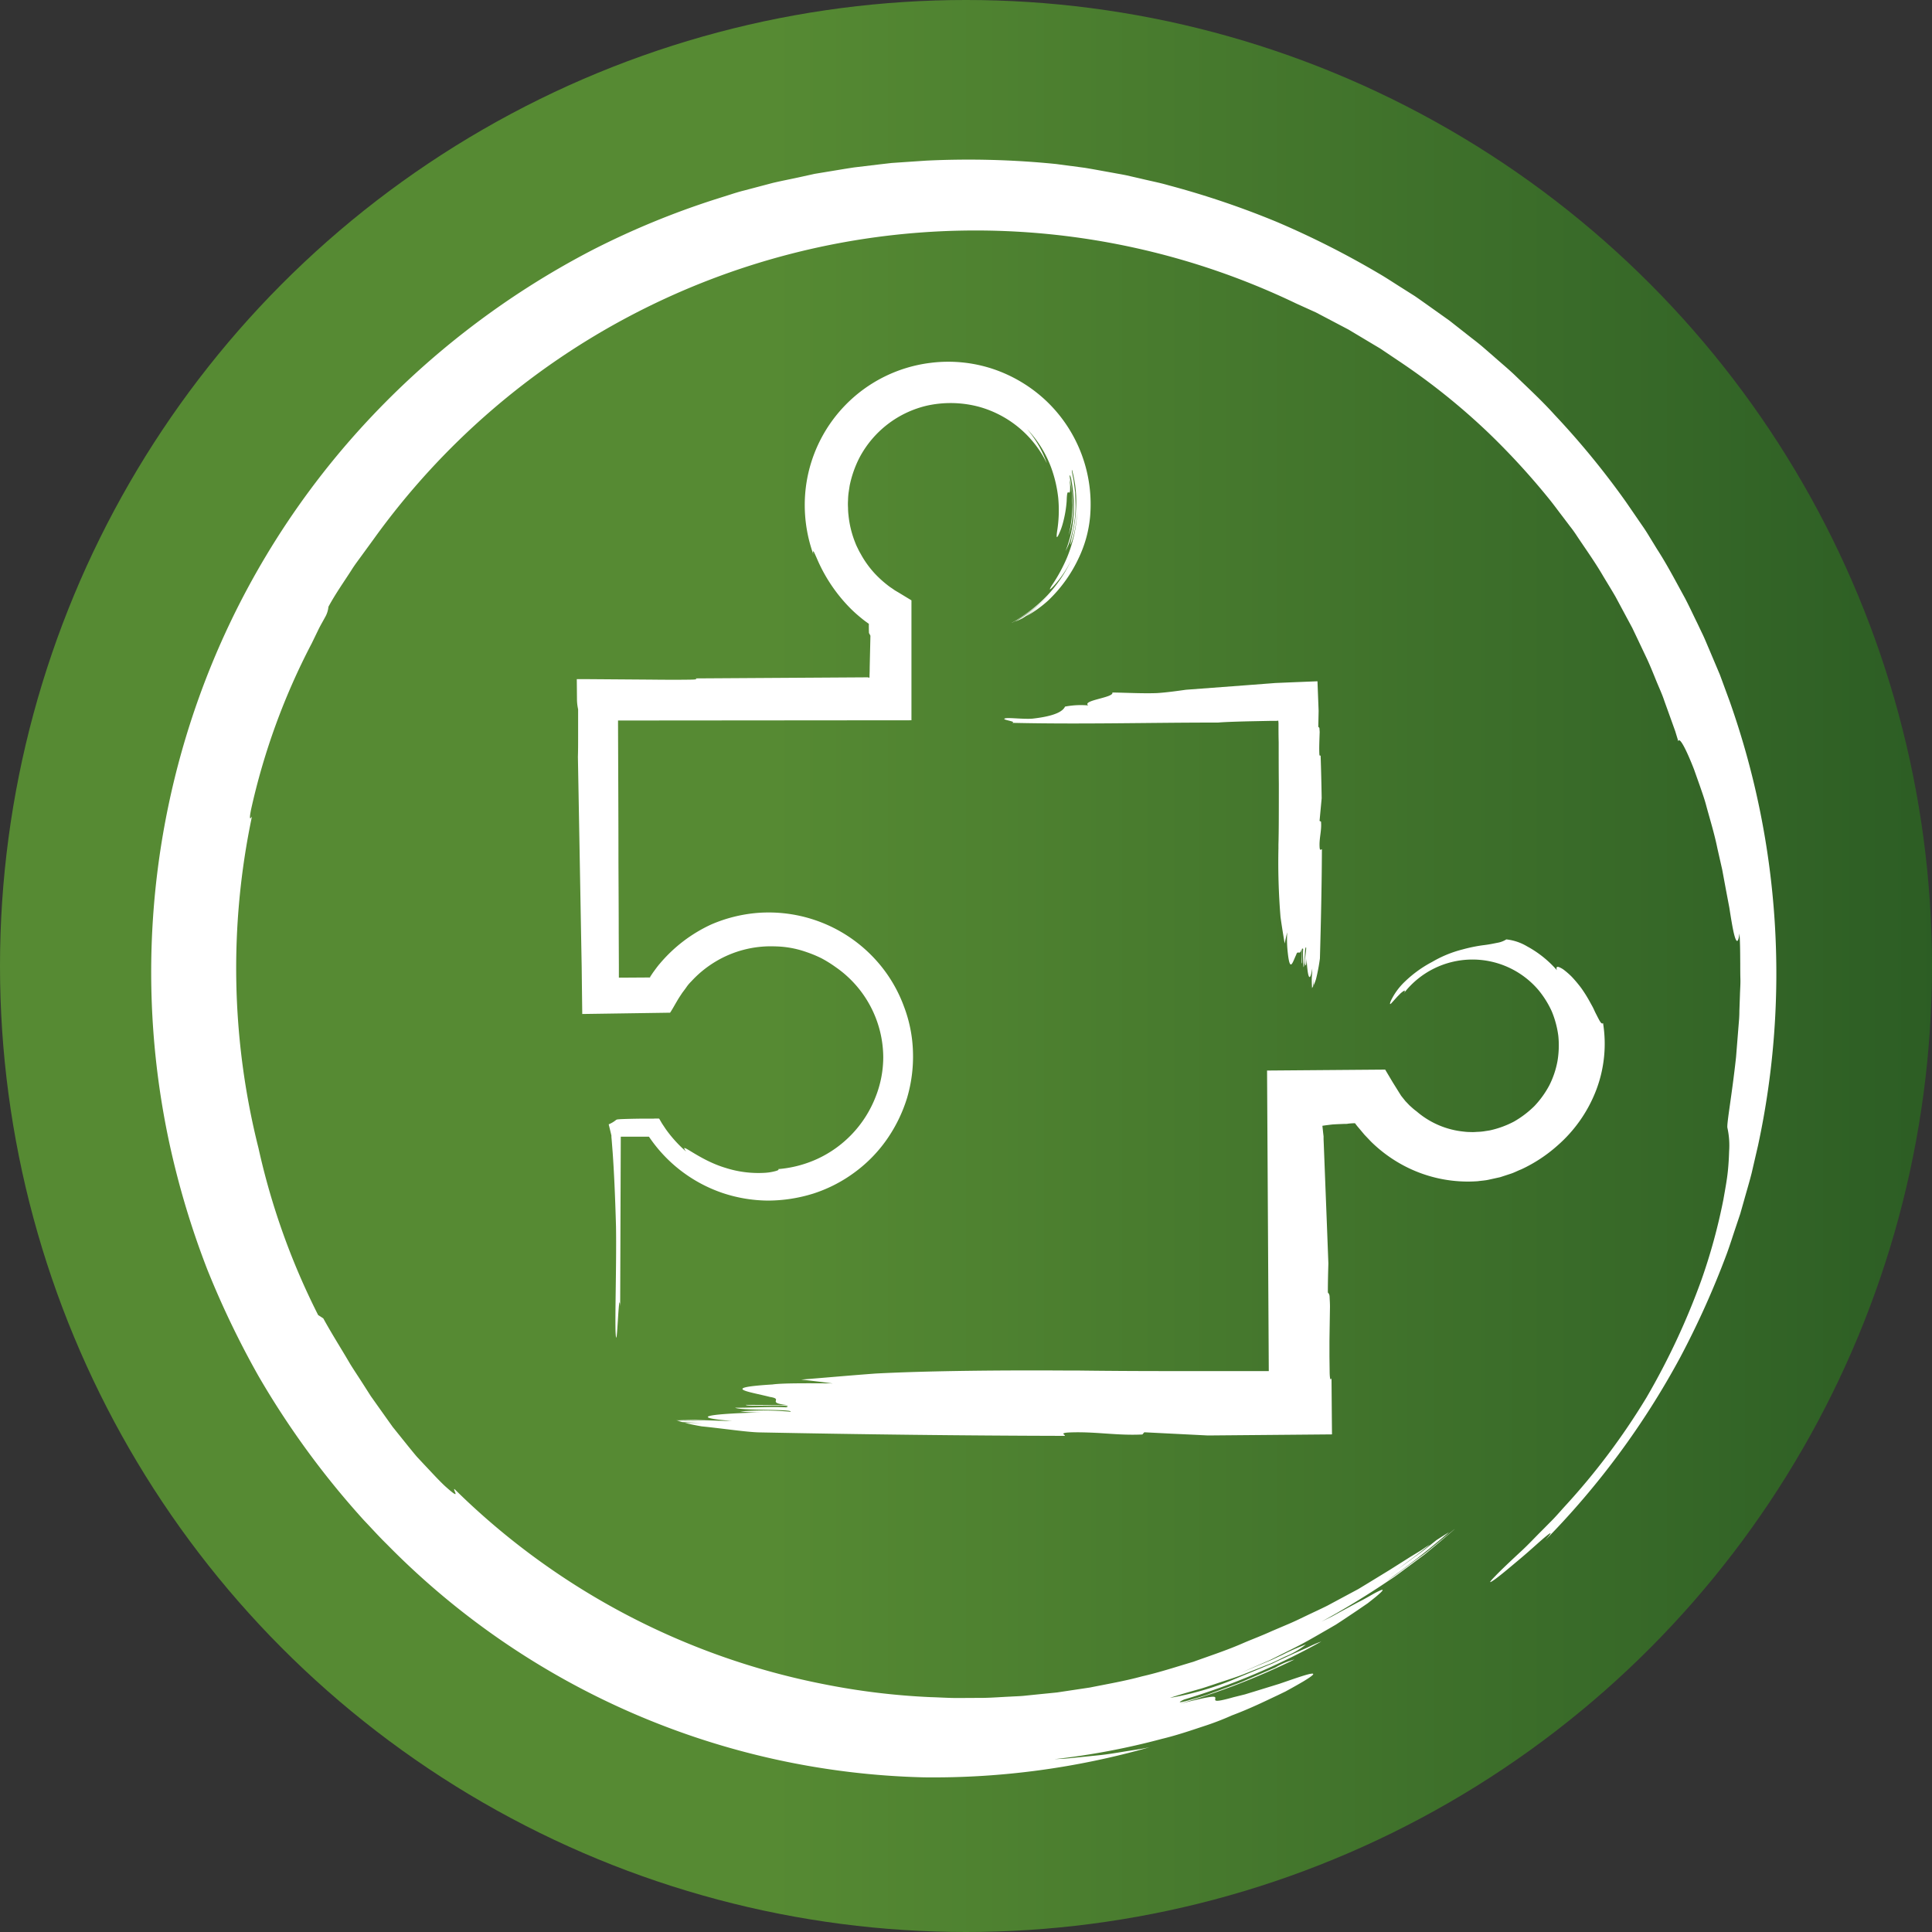
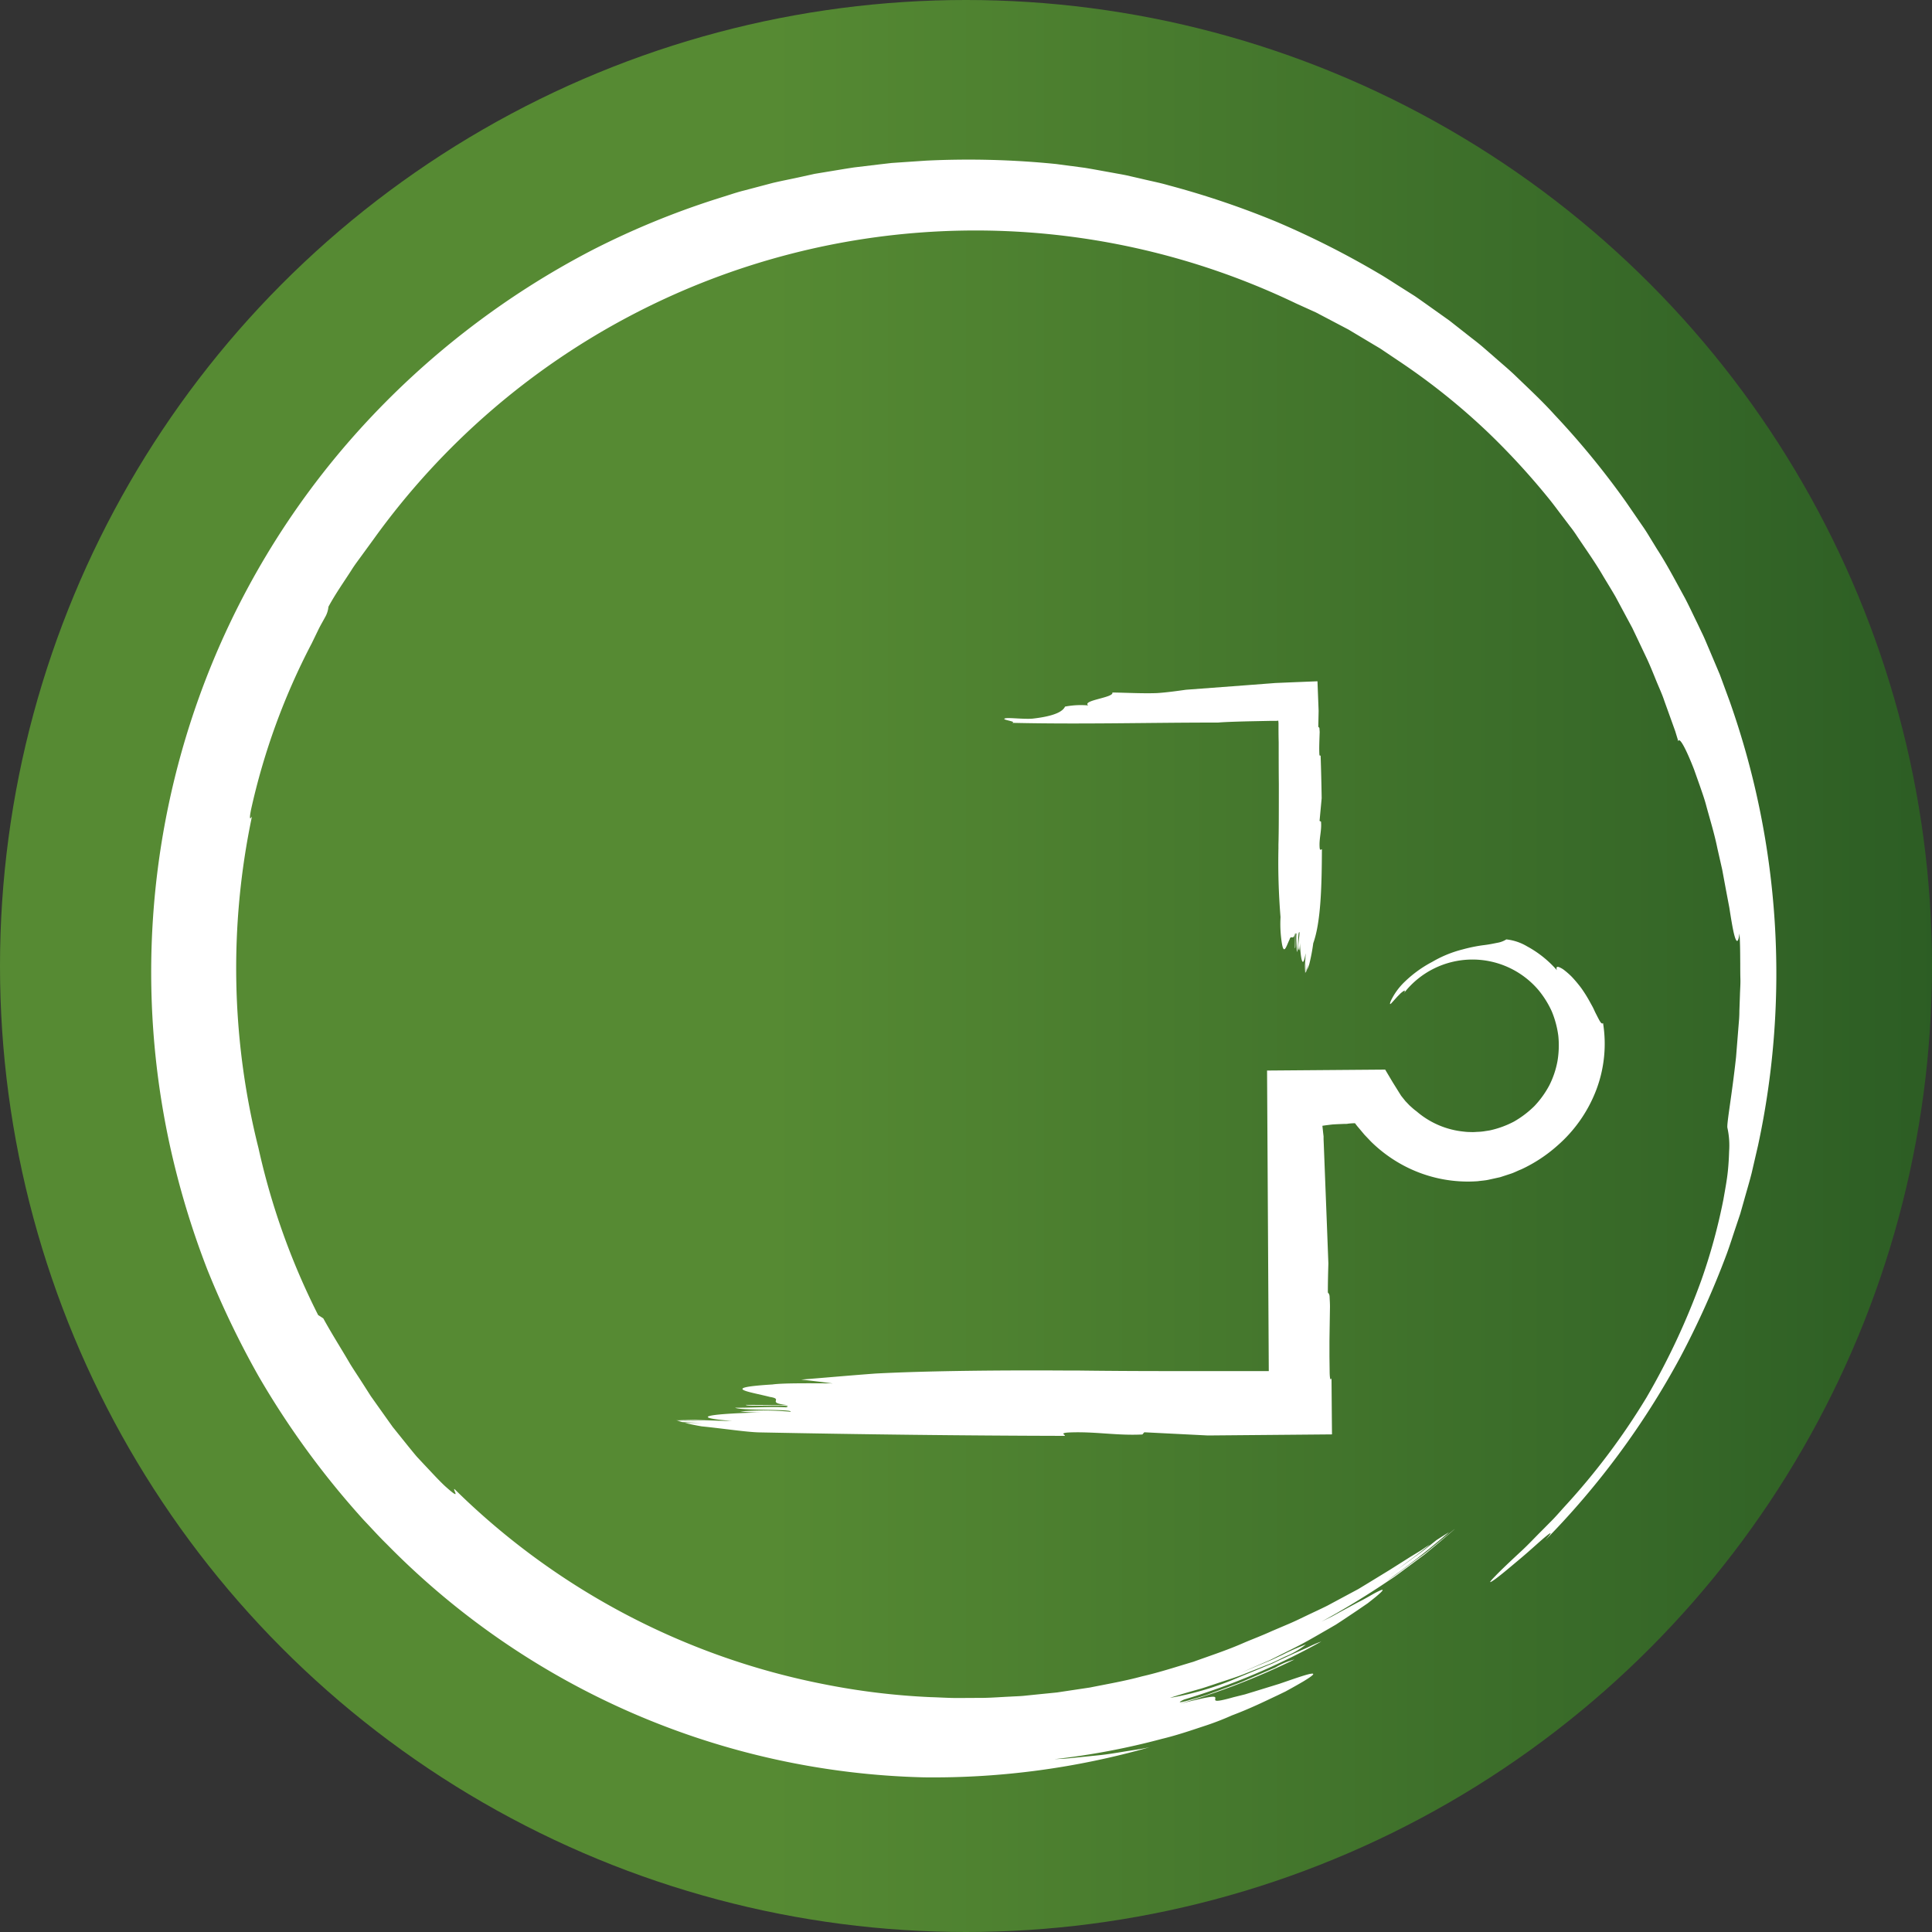
<svg xmlns="http://www.w3.org/2000/svg" width="64" height="64" viewBox="0 0 64 64">
  <rect x="0" y="0" width="64" height="64" fill="#333333" stroke="none" />
  <defs>
    <clipPath id="clip-path">
      <circle id="Ellipse_24" data-name="Ellipse 24" cx="32" cy="32" r="32" transform="translate(1461 1528)" fill="#fff" />
    </clipPath>
    <linearGradient id="linear-gradient" y1="0.5" x2="1" y2="0.5" gradientUnits="objectBoundingBox">
      <stop offset="0.4" stop-color="#568a33" />
      <stop offset="1" stop-color="#2c5d24" />
    </linearGradient>
  </defs>
  <g id="Mask_Group_32" data-name="Mask Group 32" transform="translate(-1461 -1528)" clip-path="url(#clip-path)">
    <g id="Warstwa_2" data-name="Warstwa 2" transform="translate(1460.997 1527.997)">
      <g id="Warstwa_1" data-name="Warstwa 1">
        <circle id="Ellipse_28" data-name="Ellipse 28" cx="32" cy="32" r="32" transform="translate(0.003 0.003)" fill="url(#linear-gradient)" />
        <path id="Path_637" data-name="Path 637" d="M15.055,49.327c-.055.03.265.423-.316-.1-.224-.21-.424-.435-.627-.647l-.3-.321c-.094-.11-.184-.222-.274-.332l-.529-.658-.483-.679-.24-.339-.224-.351c-.149-.235-.306-.467-.456-.708-.285-.491-.6-.98-.894-1.517l-.17-.109a23.461,23.461,0,0,1-1.977-5.533,24.42,24.42,0,0,1-.216-10.981c-.056.086-.1.124-.028-.238a22.226,22.226,0,0,1,2.009-5.5l.213-.439c.07-.146.153-.285.229-.426a.846.846,0,0,0,.111-.347c.239-.439.513-.825.754-1.2.118-.192.254-.364.379-.539l.371-.509a24.546,24.546,0,0,1,30.548-7.8l.441.2.221.1.215.113.861.453.836.5.209.124.2.134.4.269a21.929,21.929,0,0,1,2.989,2.391,24.016,24.016,0,0,1,2,2.178c.163.2.314.41.473.616l.236.312c.08.1.157.209.229.32.291.437.6.866.865,1.324.136.226.275.45.407.678l.372.693.185.344.167.35.329.694c.106.231.2.466.293.695s.2.454.275.684l.243.675.118.329.1.329c.036-.158.253.244.52.929l.2.564c.068.2.147.416.206.642.122.451.271.929.368,1.409l.16.706.124.669.114.6c.028.185.055.352.081.5.1.582.194.81.253.35.024.312.023.645.026.988,0,.171,0,.345.005.521s-.011.352-.015.529l-.019.53q0,.132-.009.263l-.021.26-.08,1c-.137,1.27-.32,2.243-.285,2.35a2.715,2.715,0,0,1,.055.776c-.006.189-.016.413-.044.677s-.083.565-.145.915a19.129,19.129,0,0,1-.731,2.674,23.681,23.681,0,0,1-1.814,3.881,22.553,22.553,0,0,1-2.723,3.626c-.125.138-.244.276-.367.405l-.365.369c-.238.236-.451.466-.656.657-.412.382-.728.681-.892.854-.251.254-.212.252-.029.123s.523-.417.86-.7.656-.583.841-.732.222-.158-.024.129a26.732,26.732,0,0,0,4.47-6.057,28.817,28.817,0,0,0,1.54-3.426c.108-.293.2-.592.3-.887l.149-.445.128-.451c.083-.3.175-.6.25-.9l.211-.912a27.06,27.06,0,0,0-.942-14.715l-.322-.875-.363-.859c-.062-.143-.12-.287-.185-.428l-.2-.42c-.138-.279-.267-.562-.412-.837-.3-.545-.587-1.1-.925-1.621l-.245-.4c-.08-.133-.164-.265-.254-.392l-.529-.77A27.066,27.066,0,0,0,51.5,13.743c-.417-.464-.877-.886-1.325-1.32-.227-.215-.468-.413-.7-.62l-.354-.307c-.117-.1-.244-.2-.366-.293l-.738-.58-.765-.544c-.128-.09-.255-.182-.385-.27l-.4-.253c-.266-.166-.526-.341-.8-.5a29.084,29.084,0,0,0-3.364-1.7,28.693,28.693,0,0,0-3.583-1.213c-.3-.088-.615-.147-.922-.222l-.463-.106c-.155-.034-.311-.058-.467-.088-.312-.055-.623-.115-.937-.166l-.944-.125a29.018,29.018,0,0,0-4.3-.112l-.755.051-.393.027-.4.046-.834.1c-.284.042-.573.092-.868.14l-.448.074-.453.1c-.3.067-.617.126-.931.2l-.954.252c-.163.04-.323.091-.485.143l-.49.155A27.089,27.089,0,0,0,19.64,8.278a27.474,27.474,0,0,0-7.7,5.925A26.65,26.65,0,0,0,6.6,23.092a26.946,26.946,0,0,0-.989,14.767,27.906,27.906,0,0,0,1.26,4.2,29.644,29.644,0,0,0,1.693,3.524,28.044,28.044,0,0,0,3.5,4.787c.25.261.49.531.748.782a25.8,25.8,0,0,0,17.8,7.728,26.153,26.153,0,0,0,7.482-1c-.285.065-.571.1-.848.146s-.547.091-.813.119l-.774.079-.368.036-.357.018a24.233,24.233,0,0,0,3.557-.672c.524-.127.987-.288,1.382-.418a9.306,9.306,0,0,0,.936-.359c.633-.238,1.121-.482,1.51-.664l.271-.131.228-.126c.14-.078.256-.145.35-.2.378-.227.411-.29.234-.255s-.56.171-1.024.33l-.747.23-.385.118-.383.095c-.706.2-.6.1-.6.028s-.088-.086-1.186.193a23.624,23.624,0,0,0,3.807-1.472,2.421,2.421,0,0,0-.636.267l-.7.3-.389.167c-.131.057-.269.1-.4.153l-.76.279c-.234.079-.443.136-.6.182-.315.087-.429.1-.17-.021a22.842,22.842,0,0,0,4.546-1.922,2.9,2.9,0,0,0-.372.157c-.172.085-.4.175-.647.291l-.394.181-.209.1-.219.089-.9.371a9.975,9.975,0,0,1-2.275.679c.206-.072.582-.182,1.036-.309.225-.07.466-.154.716-.236s.509-.164.755-.266l.72-.286c.23-.087.432-.2.614-.283a2.739,2.739,0,0,0,.664-.39,7.234,7.234,0,0,0-.783.345l-.351.165-.369.154-.662.277.828-.361c.135-.056.263-.119.388-.184l.37-.186c.488-.234.914-.489,1.3-.71l.277-.161.25-.164.441-.295.358-.245c.1-.079.188-.148.259-.206.284-.235.322-.306.051-.169-.137.065-.341.2-.651.353l-.524.283-.313.173-.357.176c.681-.369,1.483-.853,2.268-1.385.2-.126.387-.275.578-.414l.563-.419c.358-.291.7-.581,1.007-.849l-.011.006-.546.449c-.2.163-.411.345-.637.5l-.644.474c-.2.154-.4.271-.551.381A24.832,24.832,0,0,0,48,50.761c-.127.077-.268.167-.416.263l-.407.325c-.138.106-.282.206-.423.31l-.427.314-.215.159-.224.151c.258-.166.5-.36.745-.544s.5-.366.729-.57c-.1.063-.194.133-.3.2l-.328.2-.7.442-.693.424L45,52.642l-.347.186-.672.361c-.222.112-.443.212-.654.313s-.412.2-.613.286l-.571.243c-.357.163-.684.283-.953.4-.539.237-1.1.419-1.654.62-.565.167-1.124.352-1.7.483-.568.155-1.15.254-1.727.37l-.874.131-.218.033-.22.022-.439.044-.439.045c-.146.014-.294.017-.441.026-.294.013-.588.037-.882.042l-.883.005c-.294,0-.588-.021-.882-.029a23.313,23.313,0,0,1-3.5-.422,23.97,23.97,0,0,1-12.272-6.471Z" fill="#fff" />
-         <path id="Path_638" data-name="Path 638" d="M26.927,18.359c.015,0,.007-.074.014-.093s.026.019.12.231A5.278,5.278,0,0,0,28.2,20.182a4.694,4.694,0,0,0,.373.328c.064.054.132.1.2.15.01.008.007.008.011.012s.005.011,0,.018c0,.092,0,.185.005.282l.048.09q-.012.514-.024,1.044,0,.133-.006.267c0,.063,0,.042,0,.05l0,.009a.085.085,0,0,1-.013.024l-.026-.01-.009-.005,0,0h-.091l-5.631.035c.049.018.072.034-.114.04-.388.007-.852.006-1.358,0L19.392,22.5l-.282,0,.006.647a1.558,1.558,0,0,0,.038.351c0,.325,0,.633,0,.926,0,.227,0,.443-.007.651l.07,3.9c.012.662.024,1.333.036,2.017l.019,1.035q.009.775.019,1.566l2.91-.043c.079-.118.149-.251.224-.376.035-.062.079-.132.113-.183l.066-.1c.049-.065.1-.132.147-.2s.1-.127.161-.188a3.6,3.6,0,0,1,.775-.634,3.556,3.556,0,0,1,1.981-.516,3.283,3.283,0,0,1,1.049.188,3.987,3.987,0,0,1,.5.207,4.032,4.032,0,0,1,.464.289,3.656,3.656,0,0,1,1.581,2.992A3.589,3.589,0,0,1,29,36.36,3.761,3.761,0,0,1,27.063,38.4a3.861,3.861,0,0,1-1.282.331c.034.02,0,.041-.085.065a1.767,1.767,0,0,1-.394.06,3.578,3.578,0,0,1-1.272-.168c-.9-.269-1.57-.919-1.3-.539a4.276,4.276,0,0,1-.674-.744l-.122-.183-.095-.163a1.451,1.451,0,0,0-.182,0h-.185c-.3,0-.569.006-.767.012l-.135.005-.078.006a.2.2,0,0,0-.075.016.968.968,0,0,1-.25.15l.073.3.017.073,0,.018,0,.01,0,.023.009.095.033.421c.043.608.081,1.4.11,2.448.02,1.229-.041,3.116-.011,3.549.047.682.1-1.593.149-.911q.01-2.83.02-5.617H21.5s0,0,0,0v0h0l.025.036a4.8,4.8,0,0,0,2.41,1.828,4.851,4.851,0,0,0,1.51.253,5.077,5.077,0,0,0,1.512-.236,4.74,4.74,0,0,0,1.358-.7,4.648,4.648,0,0,0,1.068-1.094,4.937,4.937,0,0,0,.67-1.378,4.839,4.839,0,0,0,.193-1.52,4.582,4.582,0,0,0-.3-1.506,4.7,4.7,0,0,0-.759-1.337,4.789,4.789,0,0,0-4.113-1.757,4.858,4.858,0,0,0-1.51.381,4.913,4.913,0,0,0-1.7,1.294c-.08.091-.152.194-.23.3l-.093.139a.051.051,0,0,1,0,.01c0,.008-.006.016-.015.014h-.1l-.785.005a.732.732,0,0,0-.082,0h-.017l-.038,0,0-.044v-.044q0-.136,0-.274l-.005-1.134c0-.776-.006-1.591-.009-2.431,0-1.467-.009-3.025-.014-4.591l9.72-.008c0-.793,0-1.55,0-2.265q0-.379,0-.735,0-.263,0-.517,0-.16,0-.317V19.9a.011.011,0,0,0-.008-.015l-.017-.01-.132-.08-.26-.158-.131-.077-.1-.07c-.075-.047-.141-.1-.208-.154a3.581,3.581,0,0,1-.354-.329,3.243,3.243,0,0,1-.475-.662,1.867,1.867,0,0,1-.095-.181,1.711,1.711,0,0,1-.083-.186,3.339,3.339,0,0,1-.223-.913,2.187,2.187,0,0,1-.015-.241,1.838,1.838,0,0,1,0-.244,2.339,2.339,0,0,1,.017-.245l.037-.243a3.612,3.612,0,0,1,.327-.932,3.4,3.4,0,0,1,2.244-1.722,3.644,3.644,0,0,1,1.716.041,3.553,3.553,0,0,1,2.245,1.871,3.644,3.644,0,0,0-.656-1.137,3.746,3.746,0,0,1,.8,1.282,4.294,4.294,0,0,1,.233,1,4.354,4.354,0,0,1-.038,1.114c-.024.189-.018.22.028.153a2.177,2.177,0,0,0,.17-.451,3.785,3.785,0,0,0,.12-.713c.01-.342.041-.287.076-.278.017,0,.033,0,.036-.081a1.676,1.676,0,0,0,0-.177l-.011-.142c-.007-.054-.021-.114-.035-.183a4.2,4.2,0,0,1,.1.532c.016.163.018.314.026.465a4.231,4.231,0,0,1-.129,1,2.9,2.9,0,0,0,.136-1.126,6.125,6.125,0,0,0-.074-.707c-.035-.158-.039-.216.015-.083a4.947,4.947,0,0,1,.091,1.221,3.982,3.982,0,0,1-.269,1.219,2.035,2.035,0,0,0,.2-.526,3.875,3.875,0,0,0,.133-.944c0-.166-.011-.328-.014-.478l-.052-.4c-.045-.224-.074-.36-.049-.334a4,4,0,0,1,.127,1.346c-.03.548-.193,1.035-.183,1.123,0,.009.019-.034.046-.11s.053-.188.086-.312a4.26,4.26,0,0,0,.094-.775,4.161,4.161,0,0,1-.109.9,4.477,4.477,0,0,1-.234.735,5.333,5.333,0,0,1-.48.885.977.977,0,0,0-.085.15c0,.016.027,0,.084-.057a3.627,3.627,0,0,0,.643-.94,4.446,4.446,0,0,1-.811,1.207,4.977,4.977,0,0,1-1.178.906l.007,0a4.973,4.973,0,0,0,.7-.452,4.165,4.165,0,0,0,.584-.555,4.341,4.341,0,0,1-1.181.968,2.533,2.533,0,0,0,.247-.111,4.133,4.133,0,0,0,.9-.748,4.623,4.623,0,0,1-.772.679,3.912,3.912,0,0,0,.72-.517,4.666,4.666,0,0,0,1.031-1.447,4.032,4.032,0,0,0,.359-1.321,4.724,4.724,0,0,0-1.42-3.816,4.794,4.794,0,0,0-1.794-1.088,4.692,4.692,0,0,0-2.093-.2,4.745,4.745,0,0,0-4.122,4.24,4.83,4.83,0,0,0,.26,2.094Z" fill="#fff" />
-         <path id="Path_639" data-name="Path 639" d="M43.793,28.135c-.03,0-.06.062-.074-.038-.028-.313.072-.564.044-.877l-.048-.023.07-.752q-.011-.712-.035-1.417c-.018.012-.034.018-.04-.029-.013-.2,0-.466.009-.747l-.008-.124a.067.067,0,0,0-.038-.045l.011-.531-.038-.981-.818.033-.4.017-.186.008-.113.009-.92.07-1.92.144c-.32.045-.641.089-.95.11-.458.019-1.042-.013-1.488-.019.068.171-1.019.255-.8.428a2.779,2.779,0,0,0-.767.039c-.069.145-.3.313-1.088.4-.309.02-.784-.041-.893-.011-.172.047.4.1.229.149,2.3.053,4.51-.01,6.823-.009.162-.016.514-.029.984-.041l.785-.016.108,0h.035l.025,0,.056-.006.007.08c0,.211,0,.424.006.636,0,.471,0,.937.005,1.372,0,.87,0,1.615-.013,2.017l0,.124a22.187,22.187,0,0,0,.069,2.278c.04.289.089.583.137.875.028-.136.056-.262.084-.371a3.982,3.982,0,0,0,.023.71c.073.634.159.275.276.031.051-.175.129.062.181-.213,0,.2,0,.3-.006.5.049.023-.025-.611.055-.473-.019.191.011.4.009.6.066-.069.025-.687.089-.656.015.107-.088.557-.007.6a1.179,1.179,0,0,0,.02-.29c.025.61.1.947.19.39,0,.193-.037.467-.026.672v0c0-.1.019-.278.021-.372l0,.348c.011-.018.022-.039.034-.061a2.593,2.593,0,0,0,.019-.264l0,.231a1.9,1.9,0,0,0,.076-.2,6.19,6.19,0,0,0,.13-.687C43.761,30.541,43.788,29.335,43.793,28.135Z" fill="#fff" />
+         <path id="Path_639" data-name="Path 639" d="M43.793,28.135c-.03,0-.06.062-.074-.038-.028-.313.072-.564.044-.877l-.048-.023.07-.752q-.011-.712-.035-1.417c-.018.012-.034.018-.04-.029-.013-.2,0-.466.009-.747l-.008-.124a.067.067,0,0,0-.038-.045l.011-.531-.038-.981-.818.033-.4.017-.186.008-.113.009-.92.07-1.92.144c-.32.045-.641.089-.95.11-.458.019-1.042-.013-1.488-.019.068.171-1.019.255-.8.428a2.779,2.779,0,0,0-.767.039c-.069.145-.3.313-1.088.4-.309.02-.784-.041-.893-.011-.172.047.4.1.229.149,2.3.053,4.51-.01,6.823-.009.162-.016.514-.029.984-.041l.785-.016.108,0h.035l.025,0,.056-.006.007.08c0,.211,0,.424.006.636,0,.471,0,.937.005,1.372,0,.87,0,1.615-.013,2.017l0,.124a22.187,22.187,0,0,0,.069,2.278a3.982,3.982,0,0,0,.023.71c.073.634.159.275.276.031.051-.175.129.062.181-.213,0,.2,0,.3-.006.5.049.023-.025-.611.055-.473-.019.191.011.4.009.6.066-.069.025-.687.089-.656.015.107-.088.557-.007.6a1.179,1.179,0,0,0,.02-.29c.025.61.1.947.19.39,0,.193-.037.467-.026.672v0c0-.1.019-.278.021-.372l0,.348c.011-.018.022-.039.034-.061a2.593,2.593,0,0,0,.019-.264l0,.231a1.9,1.9,0,0,0,.076-.2,6.19,6.19,0,0,0,.13-.687C43.761,30.541,43.788,29.335,43.793,28.135Z" fill="#fff" />
        <path id="Path_640" data-name="Path 640" d="M35.28,47.568c.006-.045-.173-.09.106-.111.877-.043,1.582.108,2.46.065l.063-.073,2.108.106,4.11-.036c-.006-.626-.011-1.245-.016-1.863-.027.062-.051.085-.061-.162l-.007-.555c0-.16,0-.331,0-.51.005-.357.011-.743.017-1.136,0-.116-.008-.232-.013-.347a.189.189,0,0,0-.057-.127c0-.355.009-.672.017-.965-.032-.855-.065-1.714-.1-2.6-.017-.441-.034-.887-.052-1.342l-.007-.171,0-.043v-.027l0-.026-.013-.107-.026-.242c.1-.015.214-.03.349-.045.007,0,.139-.008.225-.011l.144-.006c.042,0,.113,0,.118-.006a2.158,2.158,0,0,1,.245-.017q.056.08.13.164l.183.218.213.224a4.636,4.636,0,0,0,1.012.757,4.537,4.537,0,0,0,2.528.558c.126-.018.251-.023.374-.052l.367-.081.355-.116c.118-.038.229-.1.342-.142a4.9,4.9,0,0,0,1.2-.788,4.638,4.638,0,0,0,1.286-1.842,4.306,4.306,0,0,0,.226-2.217c-.058.063-.126-.1-.249-.336-.03-.06-.057-.126-.092-.194l-.116-.21a4.458,4.458,0,0,0-.271-.428,4.413,4.413,0,0,0-.309-.367,2.579,2.579,0,0,0-.283-.245c-.17-.109-.256-.12-.209.028a3.558,3.558,0,0,0-.986-.789,1.692,1.692,0,0,0-.689-.231.8.8,0,0,1-.259.105c-.115.021-.269.058-.465.082s-.441.067-.732.147a3.852,3.852,0,0,0-1,.411,3.946,3.946,0,0,0-.906.654,2.168,2.168,0,0,0-.469.648c-.041.114-.021.114.032.057l.189-.209.107-.108a.928.928,0,0,1,.092-.072c.048-.032.067-.026.028.053a2.871,2.871,0,0,1,4.445-.093,3.138,3.138,0,0,1,.444.71,3.181,3.181,0,0,1,.216.808,3.13,3.13,0,0,1-.028.842,2.963,2.963,0,0,1-.27.8,3.137,3.137,0,0,1-.495.687,3.259,3.259,0,0,1-.678.514,3.16,3.16,0,0,1-.8.291l-.212.033a1.861,1.861,0,0,1-.215.016,1.464,1.464,0,0,1-.216.005,1.7,1.7,0,0,1-.216-.014,2.817,2.817,0,0,1-1.569-.674,1.454,1.454,0,0,1-.144-.117l-.085-.076-.088-.092-.048-.05-.053-.066-.055-.069-.028-.035a.393.393,0,0,1-.024-.036l-.029-.046-.238-.382-.244-.411-3.913.031c.016,2.767.038,6.555.057,9.956l-.159,0H40.762l-2.042,0c-1.263,0-2.305-.009-2.992-.018l-.347,0c-2.086-.014-4.619.006-6.385.1-.81.06-1.633.134-2.453.2.381.042.734.085,1.04.126-.835-.006-1.669-.011-1.989.035-1.777.11-.77.238-.087.413.492.077-.173.194.6.272l-1.39-.009c-.064.073,1.712-.037,1.326.082-.535-.028-1.134.017-1.689.013.192.1,1.925.037,1.839.134a9.491,9.491,0,0,0-1.669-.011,6.116,6.116,0,0,0,.813.03c-1.711.037-2.654.153-1.092.285-.542,0-1.309-.055-1.882-.038l0,0c.286,0,.78.029,1.044.031l-.976-.007c.051.017.109.034.171.051.243.015.487.027.741.029l-.649,0c.162.039.348.078.552.113.77.078,1.508.193,1.925.2C28.537,47.52,31.917,47.56,35.28,47.568Z" fill="#fff" />
      </g>
    </g>
  </g>
</svg>